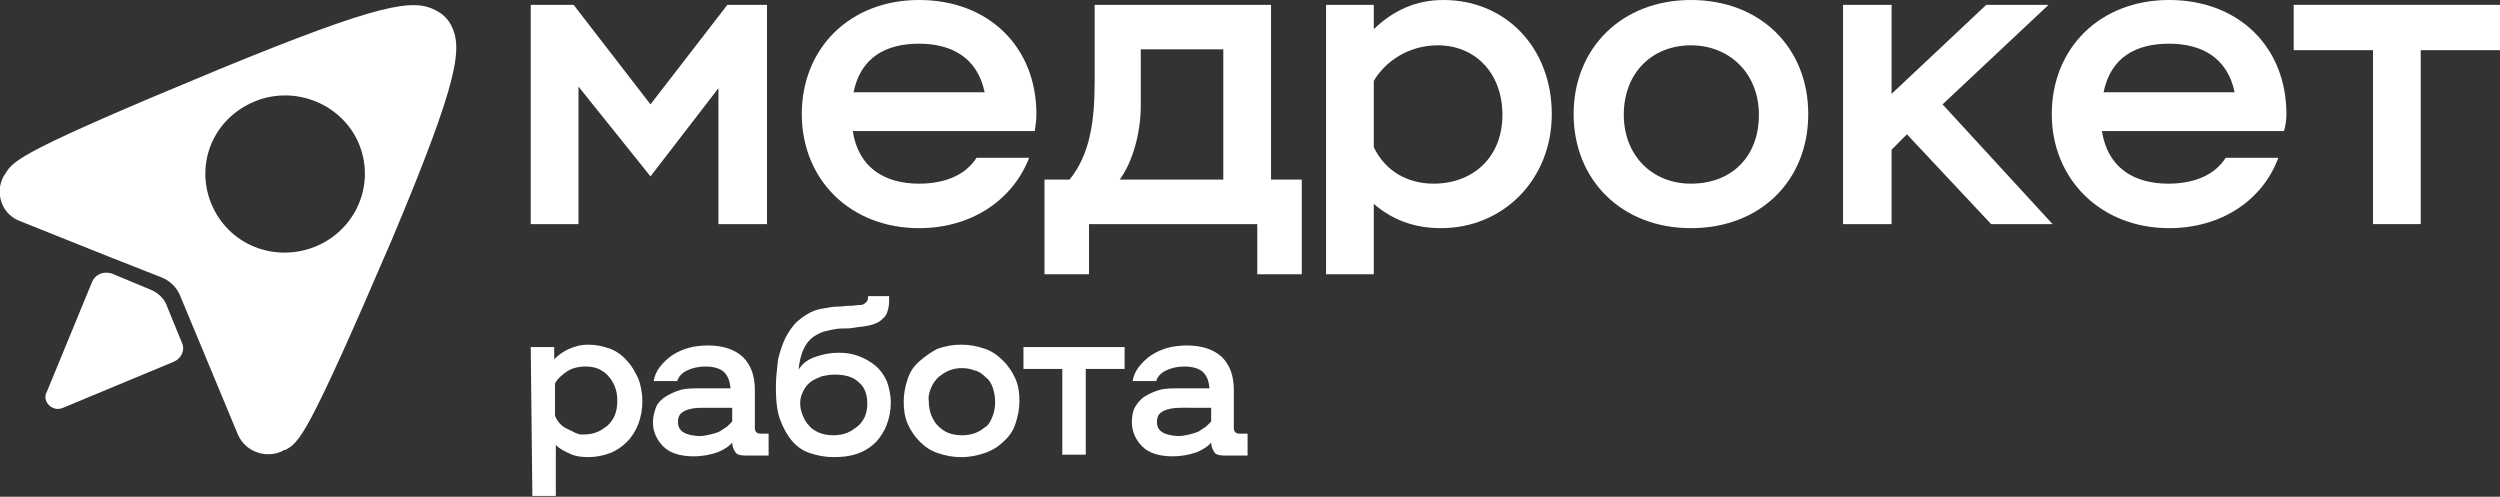
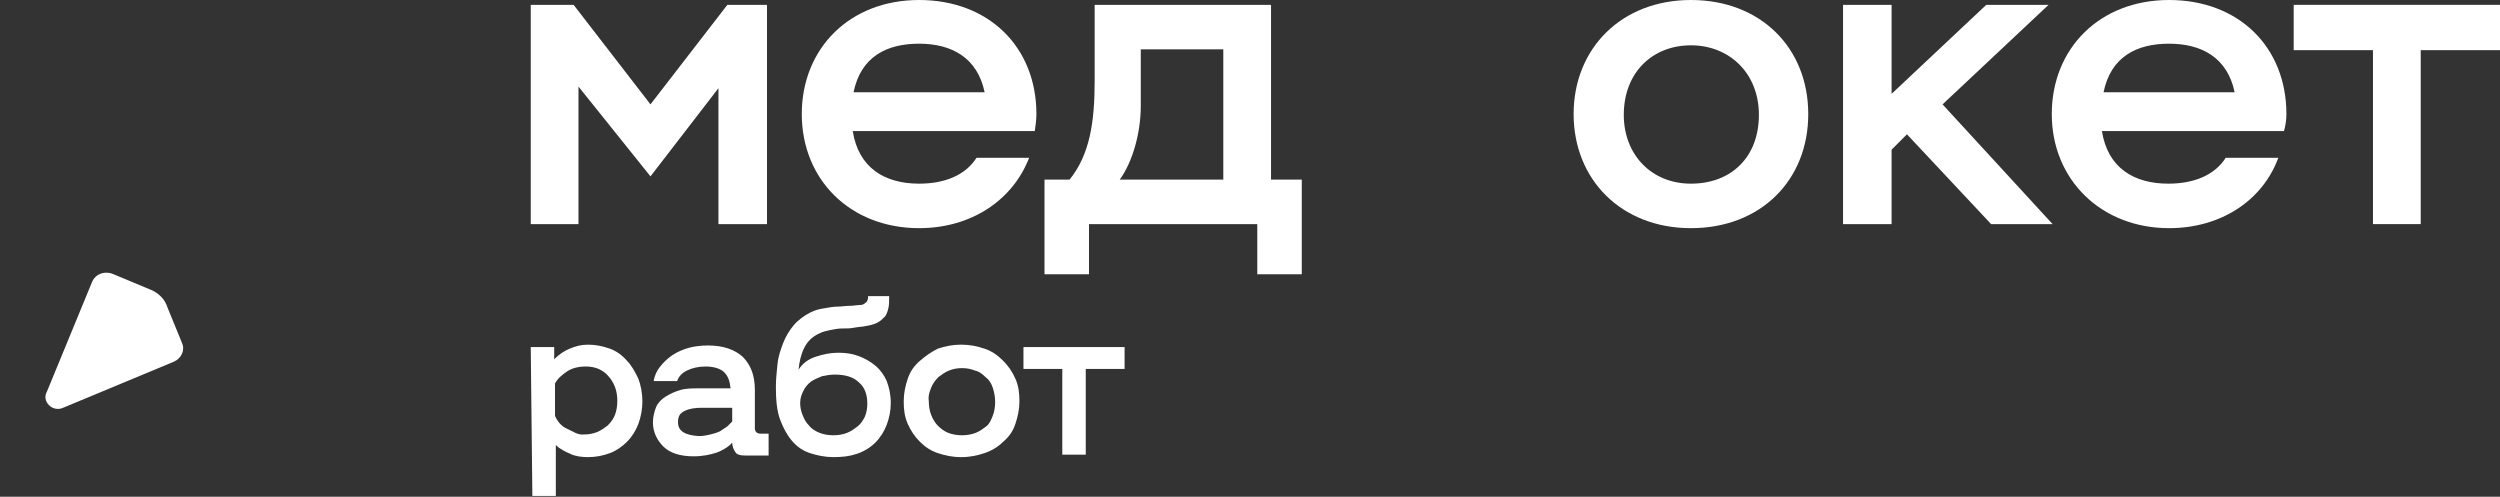
<svg xmlns="http://www.w3.org/2000/svg" version="1.1" id="_Слой_2" x="0px" y="0px" viewBox="0 0 309 61.4" style="enable-background:new 0 0 309 61.4;" xml:space="preserve">
  <rect x="0" y="0" width="309" height="61.4" fill="#333333" stroke="none" />
  <style type="text/css"> .st0{fill:#FFFFFF;} </style>
  <g id="_Слой_1-2">
    <g>
      <g>
        <polygon class="st0" points="65.6,0.6 70.9,0.6 80.4,12.9 89.9,0.6 94.8,0.6 94.8,27.7 88.8,27.7 88.8,10.9 80.4,21.8 71.5,10.7 71.5,27.7 65.6,27.7 65.6,0.6 " />
        <path class="st0" d="M128.1,14.1c0-8.3-5.9-14.1-14.5-14.1S99.1,6,99.1,14.1s6,14.1,14.5,14.1c6.5,0,11.6-3.5,13.6-8.7h-6.5 c-1.4,2.2-4,3.2-7.1,3.2c-4.3,0-7.5-2-8.2-6.5h22.5C128,15.5,128.1,14.8,128.1,14.1L128.1,14.1z M105.5,11.4c0.9-4.4,4.1-6,8.1-6 s7.2,1.7,8.1,6H105.5L105.5,11.4z" />
        <path class="st0" d="M157.1,22.2V0.6h-21.8V10c0,5.1-0.6,9.1-3.1,12.2h-3.1v11.7h5.5v-6.2h20.8v6.2h5.5V22.2 C160.9,22.2,157.1,22.2,157.1,22.2z M151.2,22.2h-12.8c1.6-2.2,2.6-5.8,2.6-9.1V6.1h10.2L151.2,22.2L151.2,22.2z" />
-         <path class="st0" d="M178.4,0c-3.4,0-6.2,1.3-8.6,3.6v-3h-5.9v33.3h5.9v-8.7c2.2,1.9,4.9,3,8.3,3c7.7,0,13.7-6,13.7-14.1 S186.2,0,178.4,0L178.4,0z M177.2,22.7c-3.3,0-6-1.6-7.4-4.5V10c1.4-2.4,4.3-4.4,7.9-4.4c4.7,0,8,3.5,8,8.6 C185.7,19.5,182,22.7,177.2,22.7L177.2,22.7z" />
        <path class="st0" d="M209,0c-8.6,0-14.5,6-14.5,14.1s5.9,14.1,14.5,14.1s14.5-5.9,14.5-14.1S217.6,0,209,0z M209,22.7 c-4.9,0-8.3-3.6-8.3-8.5c0-5.3,3.6-8.6,8.3-8.6s8.4,3.4,8.4,8.6S214,22.7,209,22.7z" />
        <polygon class="st0" points="227.8,0.6 233.8,0.6 233.8,11.6 245.5,0.6 253.2,0.6 240.1,12.9 253.7,27.7 246.1,27.7 235.7,16.6 233.8,18.5 233.8,27.7 227.8,27.7 227.8,0.6 " />
        <path class="st0" d="M282.6,14.1c0-8.3-5.9-14.1-14.5-14.1s-14.5,6-14.5,14.1s6.1,14.1,14.5,14.1c6.5,0,11.6-3.5,13.5-8.7h-6.5 c-1.4,2.2-4,3.2-7.1,3.2c-4.3,0-7.5-2-8.2-6.5h22.5C282.5,15.5,282.6,14.8,282.6,14.1L282.6,14.1z M260,11.4c0.9-4.4,4.1-6,8.1-6 s7.2,1.7,8.1,6H260L260,11.4z" />
        <polygon class="st0" points="283.5,0.6 309,0.6 309,6.2 299.2,6.2 299.2,27.7 293.3,27.7 293.3,6.2 283.5,6.2 " />
      </g>
      <g>
-         <path class="st0" d="M55.7,3L55.7,3c-0.4-0.7-1-1.3-1.8-1.7C51.1-0.2,47.2,0.3,27,8.6C2.6,18.7,1.7,19.8,0.7,21.4 c-1.4,1.9-0.8,4.9,1.7,5.9l11,4.4l6.6,2.6c1,0.4,1.8,1.2,2.2,2.1l2.5,6l4.7,11.3c1,2.3,3.7,3,5.6,2c0,0,0.1-0.1,0.2-0.1 c0,0,0,0,0.1,0c1.7-1,2.5-1.2,13.1-25.9C56.9,9.5,57.2,5.8,55.7,3z M39.8,30.1L39.8,30.1C34.9,32.6,29,30.8,26.5,26 c-2.5-4.8-0.7-10.6,4.2-13.1c4.8-2.5,10.8-0.6,13.3,4.1C46.5,21.8,44.6,27.6,39.8,30.1z" />
        <path class="st0" d="M22.5,42.4c0.4,0.9-0.1,1.9-1,2.3L7.8,50.4c-1.3,0.6-2.7-0.8-2-2l5.6-13.6c0.4-0.9,1.4-1.3,2.4-1l4.8,2 c1,0.4,1.8,1.2,2.1,2.2L22.5,42.4L22.5,42.4L22.5,42.4z" />
      </g>
      <rect x="155.4" y="32.7" class="st0" width="5.5" height="0" />
    </g>
    <g>
      <path class="st0" d="M65.6,42.9h2.9v1.5c0.6-0.6,1.2-1,1.9-1.3s1.4-0.5,2.3-0.5c1,0,1.8,0.2,2.7,0.5c0.8,0.3,1.5,0.8,2.1,1.5 c0.6,0.6,1,1.4,1.4,2.2c0.3,0.8,0.5,1.8,0.5,2.8s-0.2,2-0.5,2.8c-0.3,0.8-0.8,1.6-1.4,2.2s-1.3,1.1-2.1,1.4 c-0.8,0.3-1.7,0.5-2.7,0.5c-0.8,0-1.6-0.1-2.2-0.4c-0.7-0.3-1.3-0.6-1.8-1.1v6.3h-2.9L65.6,42.9L65.6,42.9z M72.2,53.7 c0.6,0,1.1-0.1,1.6-0.3c0.5-0.2,0.9-0.5,1.3-0.8c0.4-0.4,0.7-0.8,0.9-1.3s0.3-1.1,0.3-1.8c0-0.6-0.1-1.2-0.3-1.7s-0.5-1-0.8-1.3 c-0.3-0.4-0.8-0.7-1.2-0.9c-0.5-0.2-1-0.3-1.6-0.3c-0.9,0-1.7,0.2-2.3,0.6s-1.2,0.9-1.5,1.5v4c0.3,0.7,0.8,1.3,1.5,1.6 S71.4,53.8,72.2,53.7L72.2,53.7z" />
      <path class="st0" d="M85.7,56.4c-1.6,0-2.9-0.4-3.7-1.2c-0.8-0.8-1.3-1.8-1.3-3c0-0.7,0.2-1.4,0.4-1.9s0.7-1,1.2-1.3 c0.5-0.3,1.1-0.6,1.8-0.8c0.7-0.2,1.5-0.2,2.3-0.2h3.9c-0.1-0.9-0.3-1.5-0.8-2c-0.4-0.4-1.2-0.7-2.3-0.7c-0.9,0-1.7,0.2-2.3,0.5 c-0.6,0.3-1,0.7-1.2,1.3h-2.9c0.1-0.7,0.4-1.3,0.8-1.8s0.9-1,1.5-1.4c0.6-0.4,1.3-0.7,2-0.9s1.6-0.3,2.4-0.3 c1.9,0,3.3,0.5,4.3,1.4c1,1,1.5,2.3,1.5,4.1v4.7c0,0.4,0.2,0.7,0.7,0.7h1v2.7h-2.9c-0.6,0-1-0.1-1.2-0.4c-0.2-0.3-0.4-0.7-0.4-1.2 c-0.4,0.5-1.1,0.9-1.8,1.2C87.8,56.2,86.9,56.4,85.7,56.4L85.7,56.4z M86.4,53.9c0.5,0,1-0.1,1.4-0.2c0.4-0.1,0.8-0.2,1.2-0.4 c0.3-0.2,0.6-0.4,0.9-0.6c0.2-0.2,0.4-0.4,0.6-0.6v-1.7h-3.7c-0.9,0-1.6,0.1-2.2,0.4c-0.6,0.3-0.8,0.7-0.8,1.4 C83.8,53.3,84.7,53.8,86.4,53.9L86.4,53.9z" />
      <path class="st0" d="M103,56.5c-1,0-2-0.2-2.9-0.5c-0.9-0.3-1.6-0.8-2.2-1.5c-0.6-0.7-1.1-1.6-1.5-2.7s-0.5-2.5-0.5-4 c0-0.9,0.1-1.8,0.2-2.8s0.4-1.8,0.7-2.6s0.8-1.6,1.3-2.2s1.3-1.2,2.1-1.6c0.6-0.3,1.1-0.4,1.7-0.5s1.1-0.2,1.6-0.2s1-0.1,1.5-0.1 c0.5,0,0.9-0.1,1.3-0.1c0.3,0,0.5-0.1,0.7-0.3c0.2-0.1,0.3-0.4,0.3-0.8h2.6c0,0.6,0,1.1-0.1,1.5s-0.2,0.8-0.5,1.1 s-0.5,0.5-0.9,0.7s-0.8,0.3-1.4,0.4c-0.4,0.1-0.9,0.1-1.4,0.2s-1,0.1-1.5,0.1c-0.5,0-1,0.1-1.5,0.2c-0.5,0.1-0.9,0.2-1.3,0.4 c-0.9,0.4-1.5,1-1.9,1.8c-0.4,0.8-0.6,1.7-0.7,2.7c0.5-0.8,1.2-1.3,2.1-1.6s1.8-0.5,2.8-0.5c0.9,0,1.7,0.1,2.5,0.4 s1.5,0.7,2.1,1.2s1.1,1.2,1.4,1.9c0.3,0.8,0.5,1.7,0.5,2.7s-0.2,1.9-0.5,2.7c-0.3,0.8-0.8,1.6-1.4,2.2c-0.6,0.6-1.4,1.1-2.3,1.4 S104.1,56.5,103,56.5L103,56.5z M103,53.8c0.6,0,1.2-0.1,1.7-0.3c0.5-0.2,0.9-0.5,1.3-0.8s0.7-0.8,0.9-1.2c0.2-0.5,0.3-1,0.3-1.6 c0-1.1-0.3-2-1-2.6c-0.7-0.7-1.7-1-3-1c-0.6,0-1.1,0.1-1.6,0.2c-0.5,0.2-1,0.4-1.4,0.7c-0.4,0.3-0.7,0.7-0.9,1.1s-0.4,0.9-0.4,1.5 c0,0.5,0.1,1,0.3,1.5s0.4,0.9,0.8,1.3c0.3,0.4,0.8,0.7,1.3,0.9S102.4,53.8,103,53.8L103,53.8z" />
      <path class="st0" d="M111.7,49.6c0-1,0.2-1.9,0.5-2.8s0.8-1.6,1.5-2.2s1.4-1.1,2.2-1.5c0.9-0.3,1.8-0.5,2.9-0.5s2,0.2,2.9,0.5 c0.9,0.3,1.6,0.8,2.3,1.5c0.6,0.6,1.1,1.3,1.5,2.2s0.5,1.8,0.5,2.8s-0.2,1.9-0.5,2.8s-0.8,1.6-1.5,2.2c-0.6,0.6-1.4,1.1-2.3,1.4 s-1.8,0.5-2.9,0.5s-2-0.2-2.9-0.5s-1.6-0.8-2.2-1.4s-1.1-1.3-1.5-2.2S111.7,50.6,111.7,49.6z M114.8,49.6c0,0.6,0.1,1.2,0.3,1.7 s0.5,1,0.8,1.3c0.4,0.4,0.8,0.7,1.3,0.9c0.5,0.2,1.1,0.3,1.7,0.3s1.2-0.1,1.7-0.3c0.5-0.2,0.9-0.5,1.3-0.8s0.6-0.8,0.8-1.3 s0.3-1.1,0.3-1.7s-0.1-1.2-0.3-1.8s-0.5-1-0.9-1.3c-0.4-0.4-0.8-0.7-1.3-0.8c-0.5-0.2-1-0.3-1.6-0.3s-1.1,0.1-1.6,0.3 c-0.5,0.2-0.9,0.5-1.3,0.8c-0.4,0.4-0.7,0.8-0.9,1.3S114.7,48.9,114.8,49.6L114.8,49.6z" />
      <path class="st0" d="M126.5,42.9h12.5v2.7h-4.8v10.6h-2.9V45.6h-4.8C126.5,45.6,126.5,42.9,126.5,42.9z" />
-       <path class="st0" d="M144.9,56.4c-1.6,0-2.9-0.4-3.7-1.2c-0.8-0.8-1.3-1.8-1.3-3c0-0.7,0.1-1.4,0.4-1.9s0.7-1,1.2-1.3 c0.5-0.3,1.1-0.6,1.8-0.8c0.7-0.2,1.5-0.2,2.3-0.2h3.9c-0.1-0.9-0.3-1.5-0.8-2c-0.4-0.4-1.2-0.7-2.3-0.7c-0.9,0-1.7,0.2-2.3,0.5 s-1,0.7-1.2,1.3h-2.9c0.1-0.7,0.4-1.3,0.8-1.8s0.9-1,1.5-1.4c0.6-0.4,1.3-0.7,2-0.9s1.6-0.3,2.4-0.3c1.9,0,3.3,0.5,4.3,1.4 c1,1,1.5,2.3,1.5,4.1v4.7c0,0.4,0.2,0.7,0.7,0.7h1v2.7h-2.9c-0.6,0-1-0.1-1.2-0.4c-0.2-0.3-0.4-0.7-0.4-1.2 c-0.4,0.5-1.1,0.9-1.8,1.2C147,56.2,146.1,56.4,144.9,56.4L144.9,56.4z M145.6,53.9c0.5,0,1-0.1,1.4-0.2c0.4-0.1,0.8-0.2,1.2-0.4 c0.3-0.2,0.6-0.4,0.9-0.6c0.2-0.2,0.4-0.4,0.6-0.6v-1.7H146c-0.9,0-1.6,0.1-2.2,0.4c-0.6,0.3-0.8,0.7-0.8,1.4 C143,53.3,143.9,53.8,145.6,53.9L145.6,53.9z" />
    </g>
  </g>
</svg>